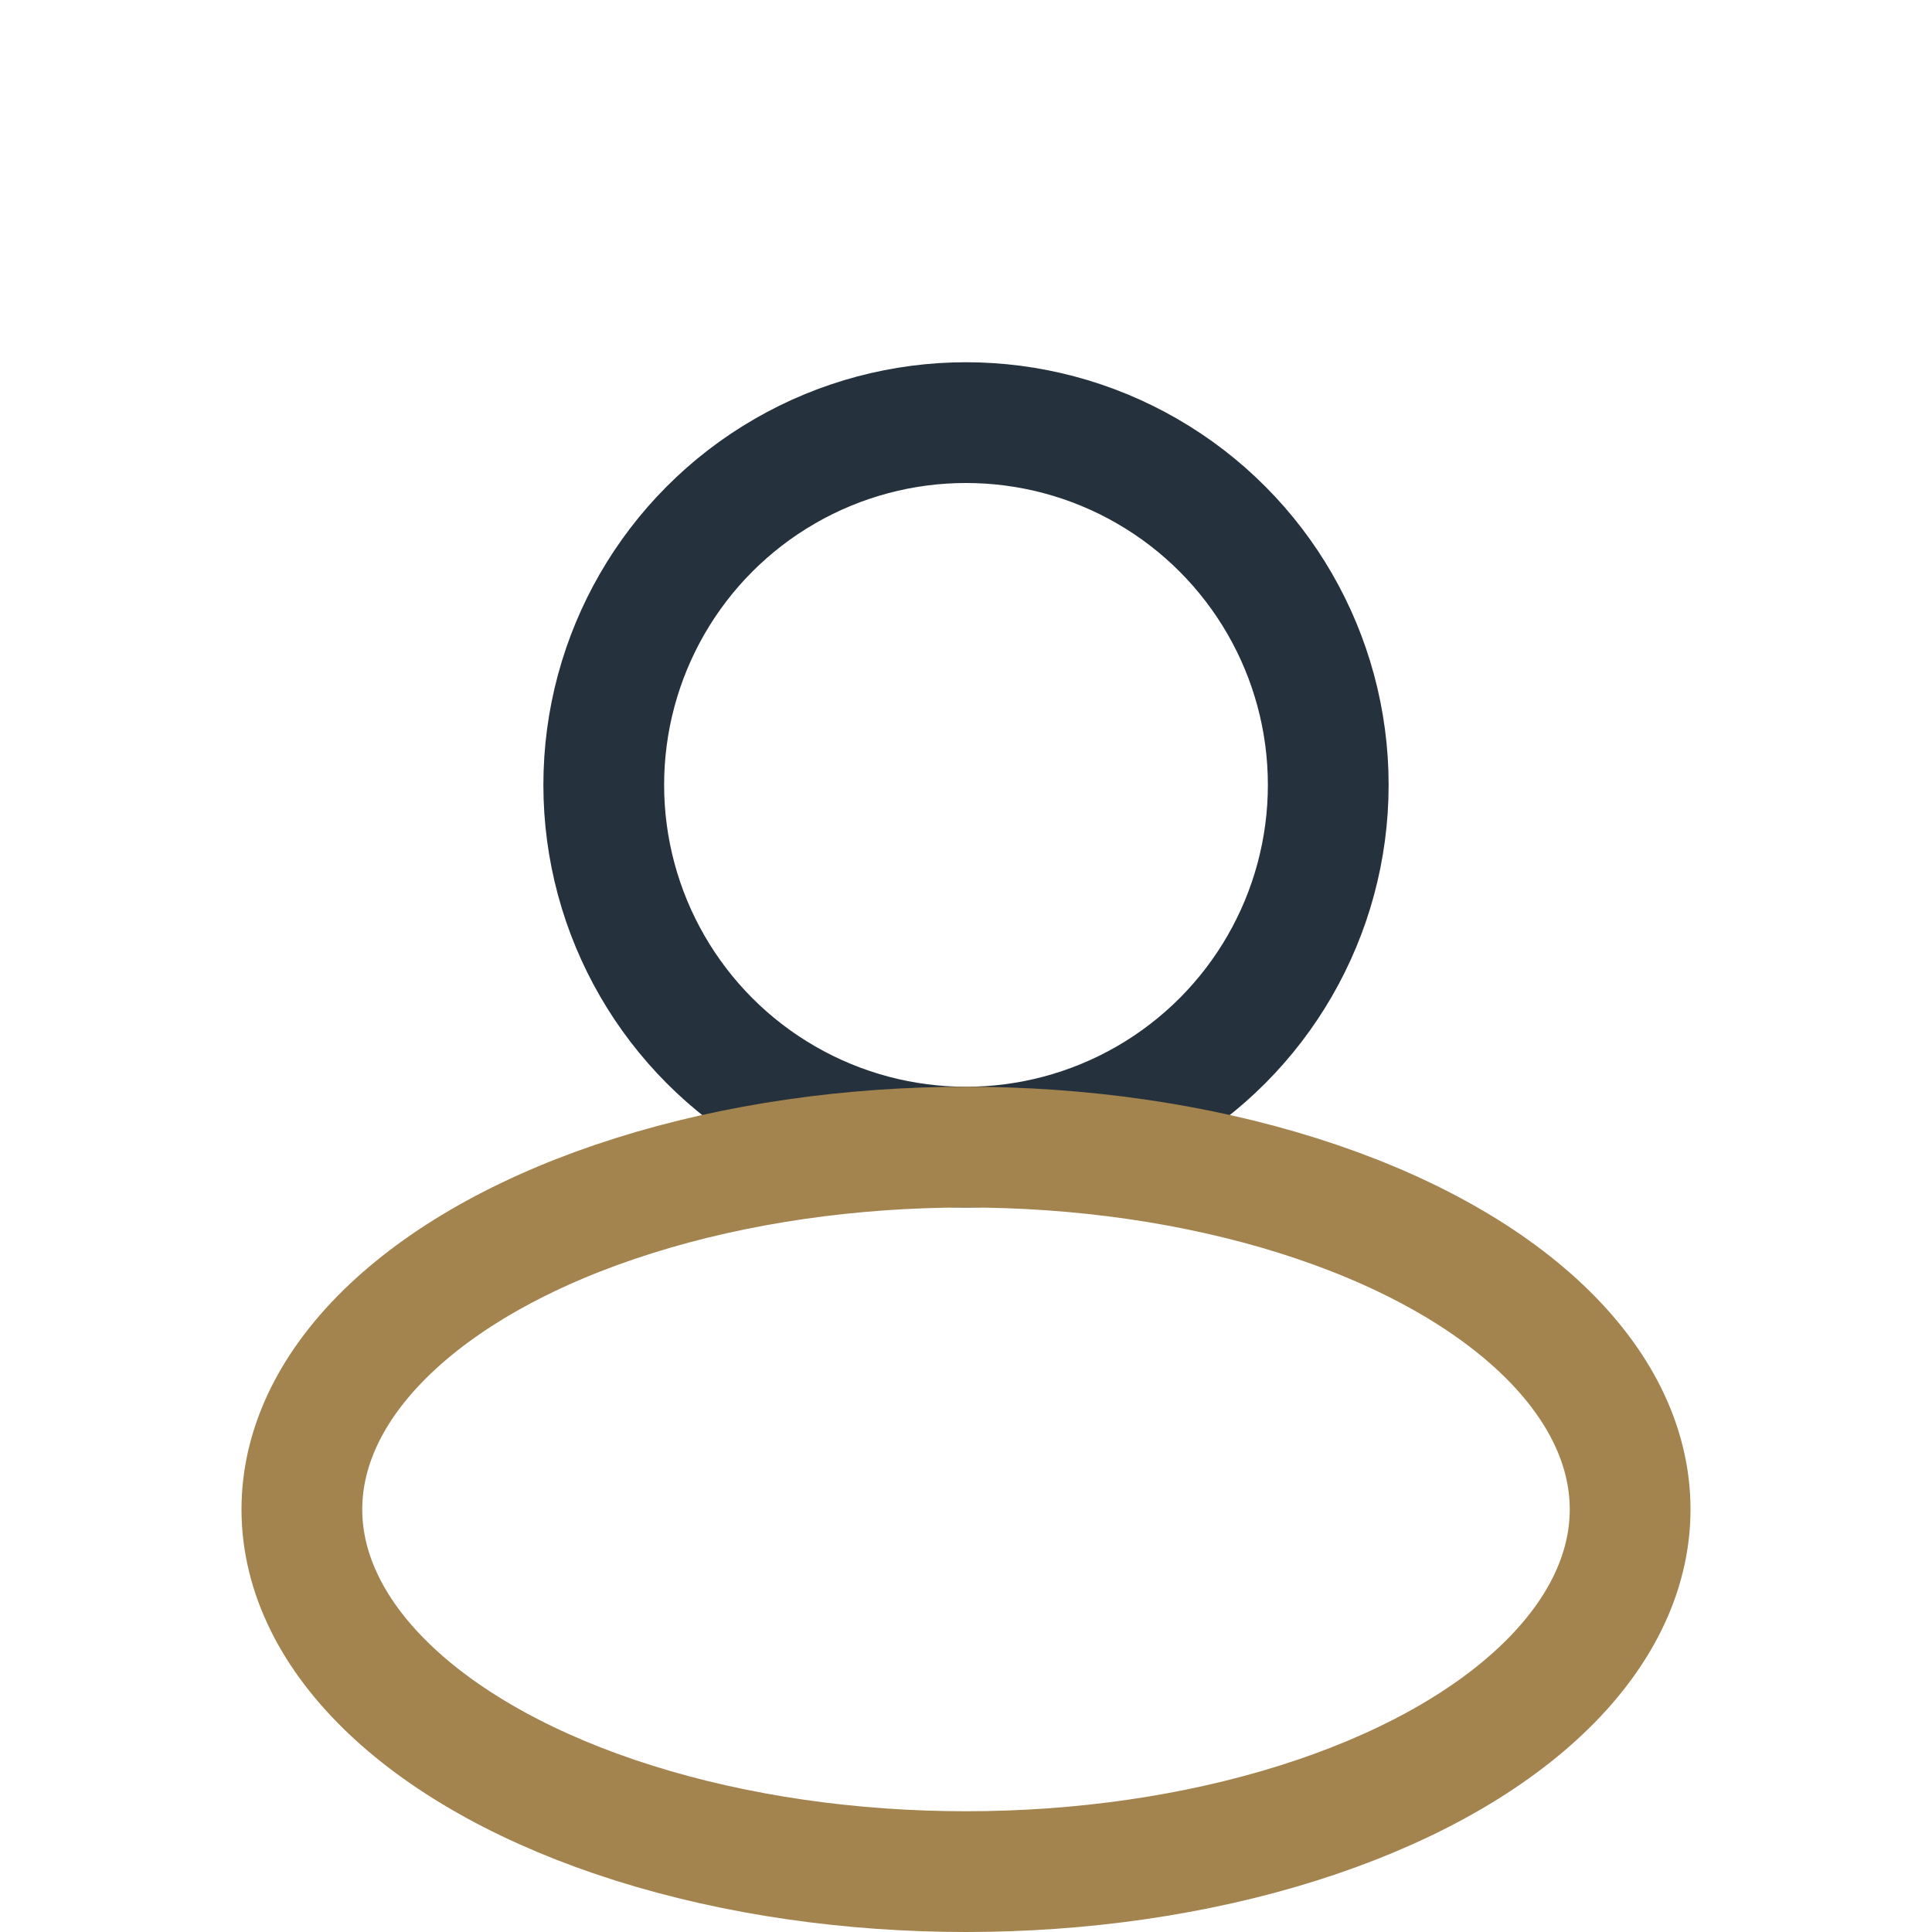
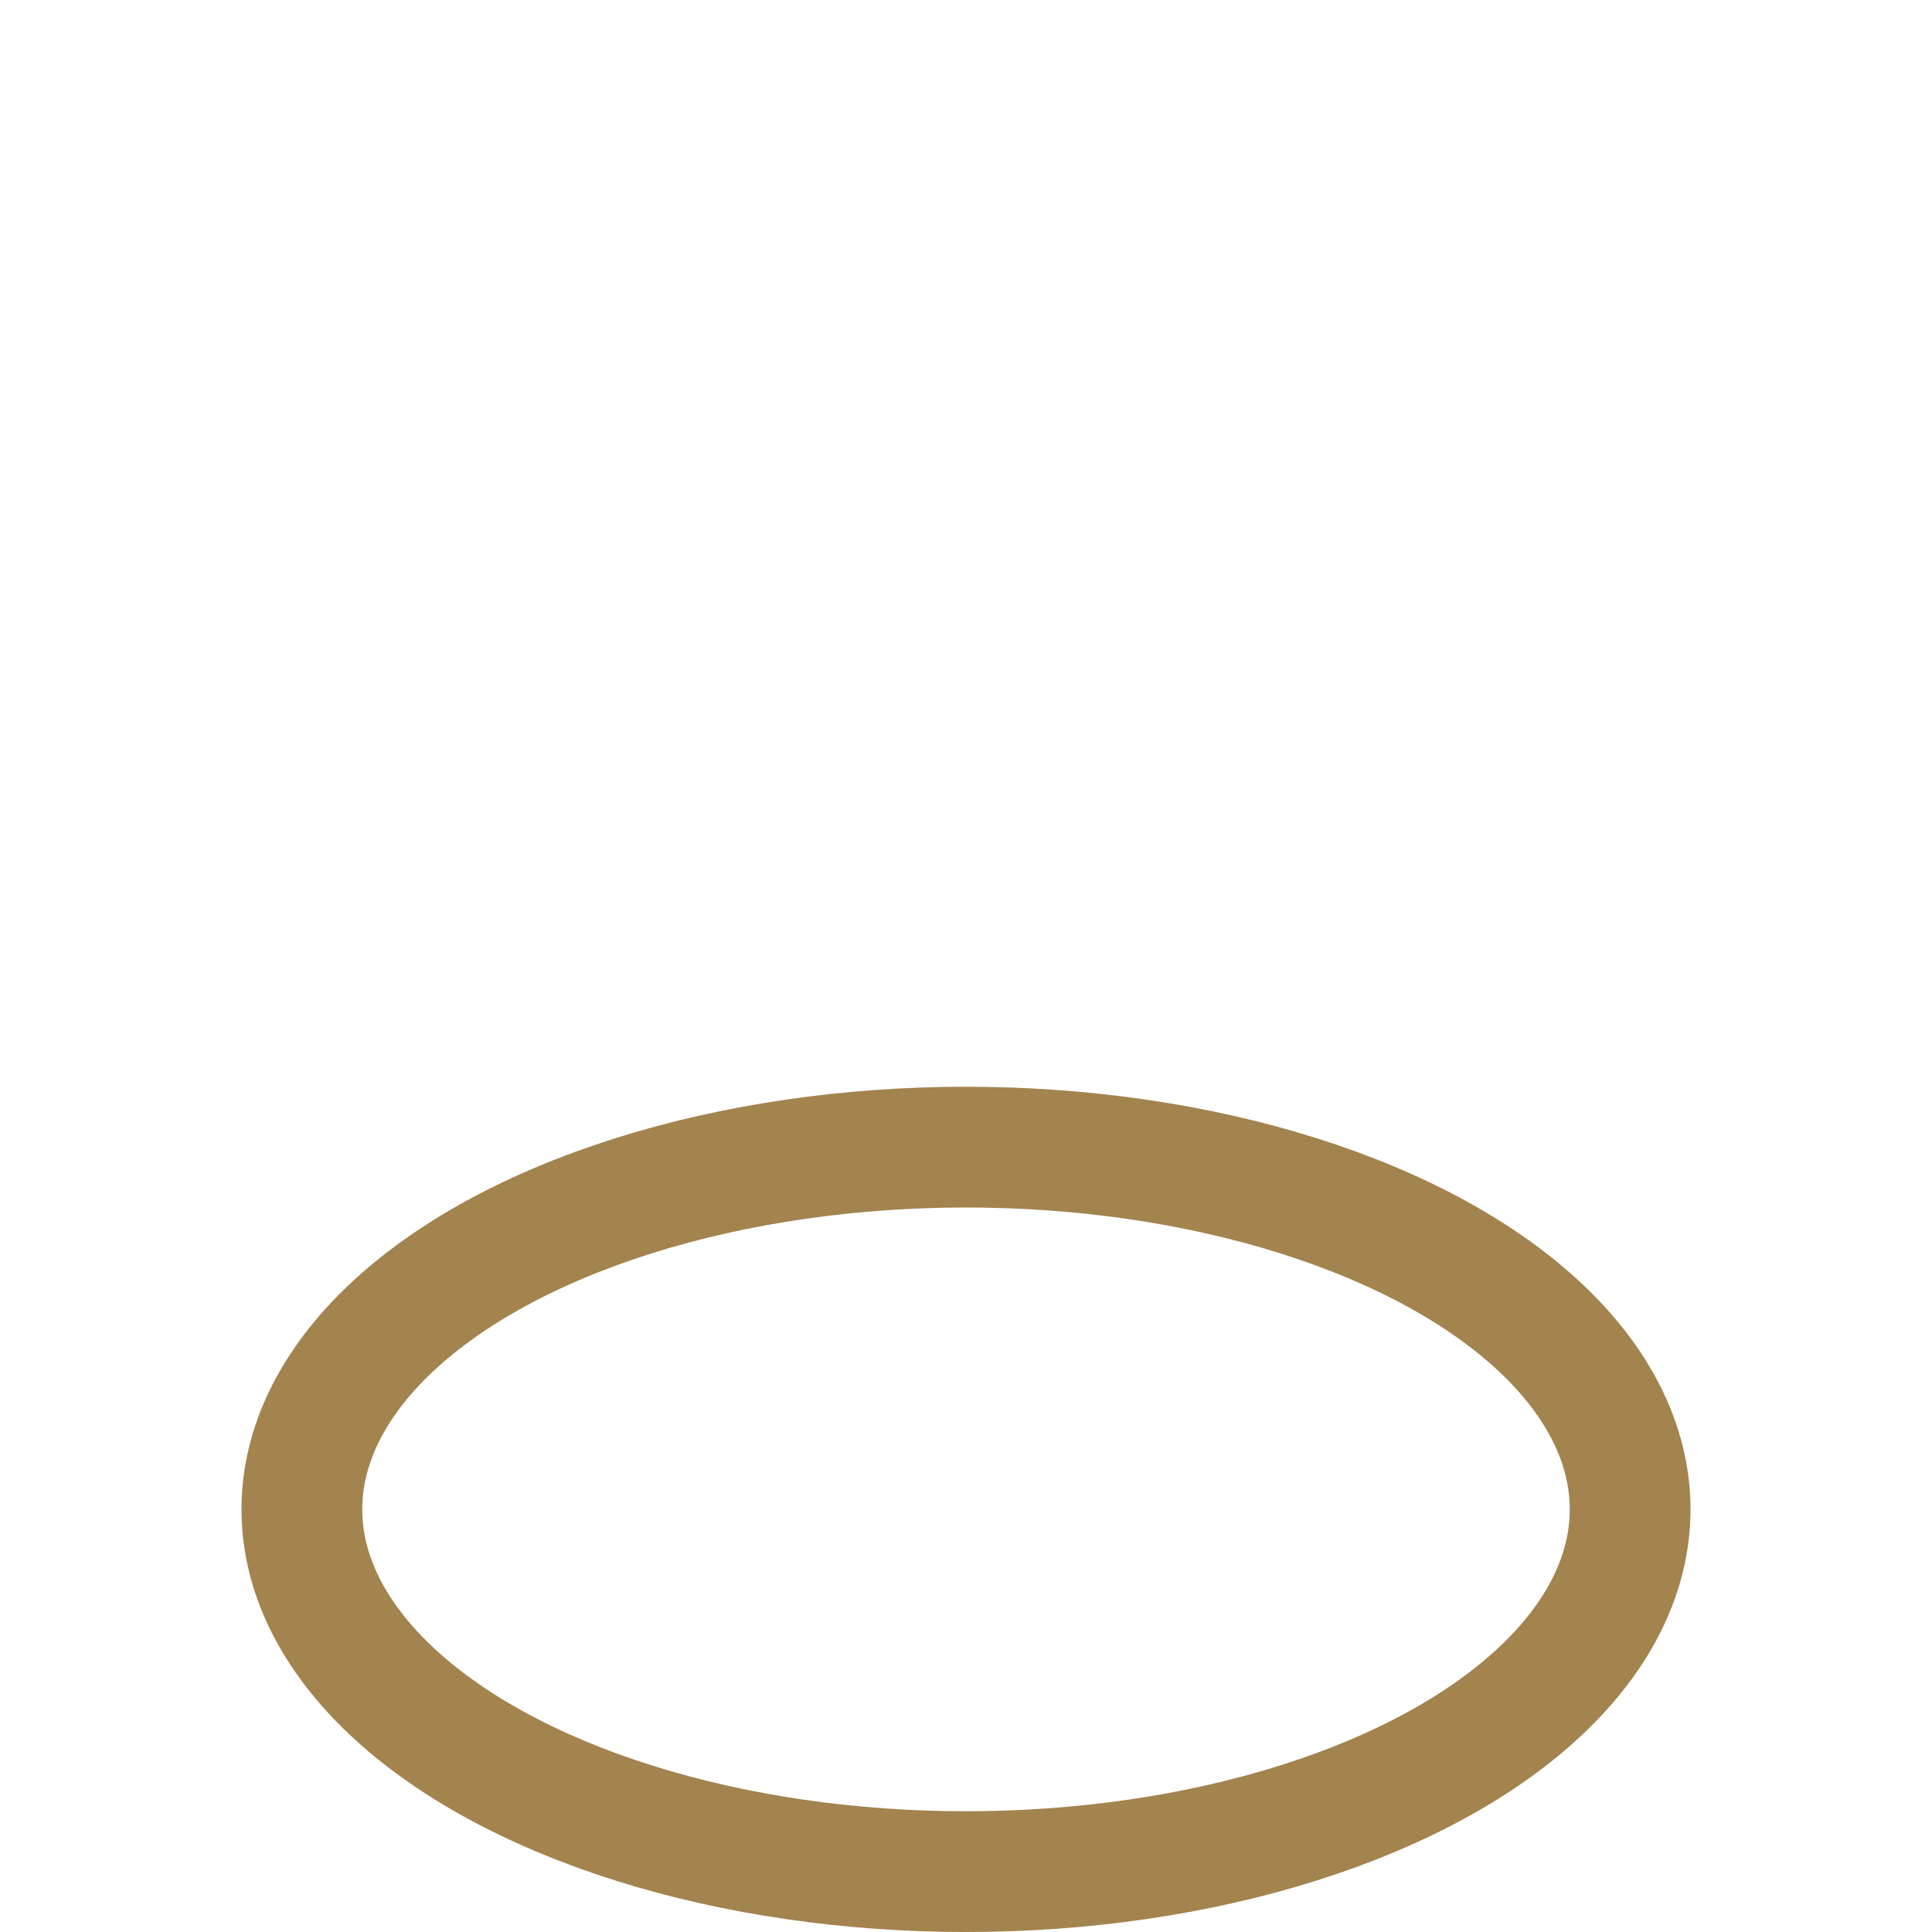
<svg xmlns="http://www.w3.org/2000/svg" width="32" height="32" viewBox="0 0 32 32">
-   <circle cx="16" cy="13" r="6" fill="none" stroke="#25323d" stroke-width="2" />
  <ellipse cx="16" cy="25" rx="11" ry="6" fill="none" stroke="#a3834e" stroke-width="2" />
</svg>